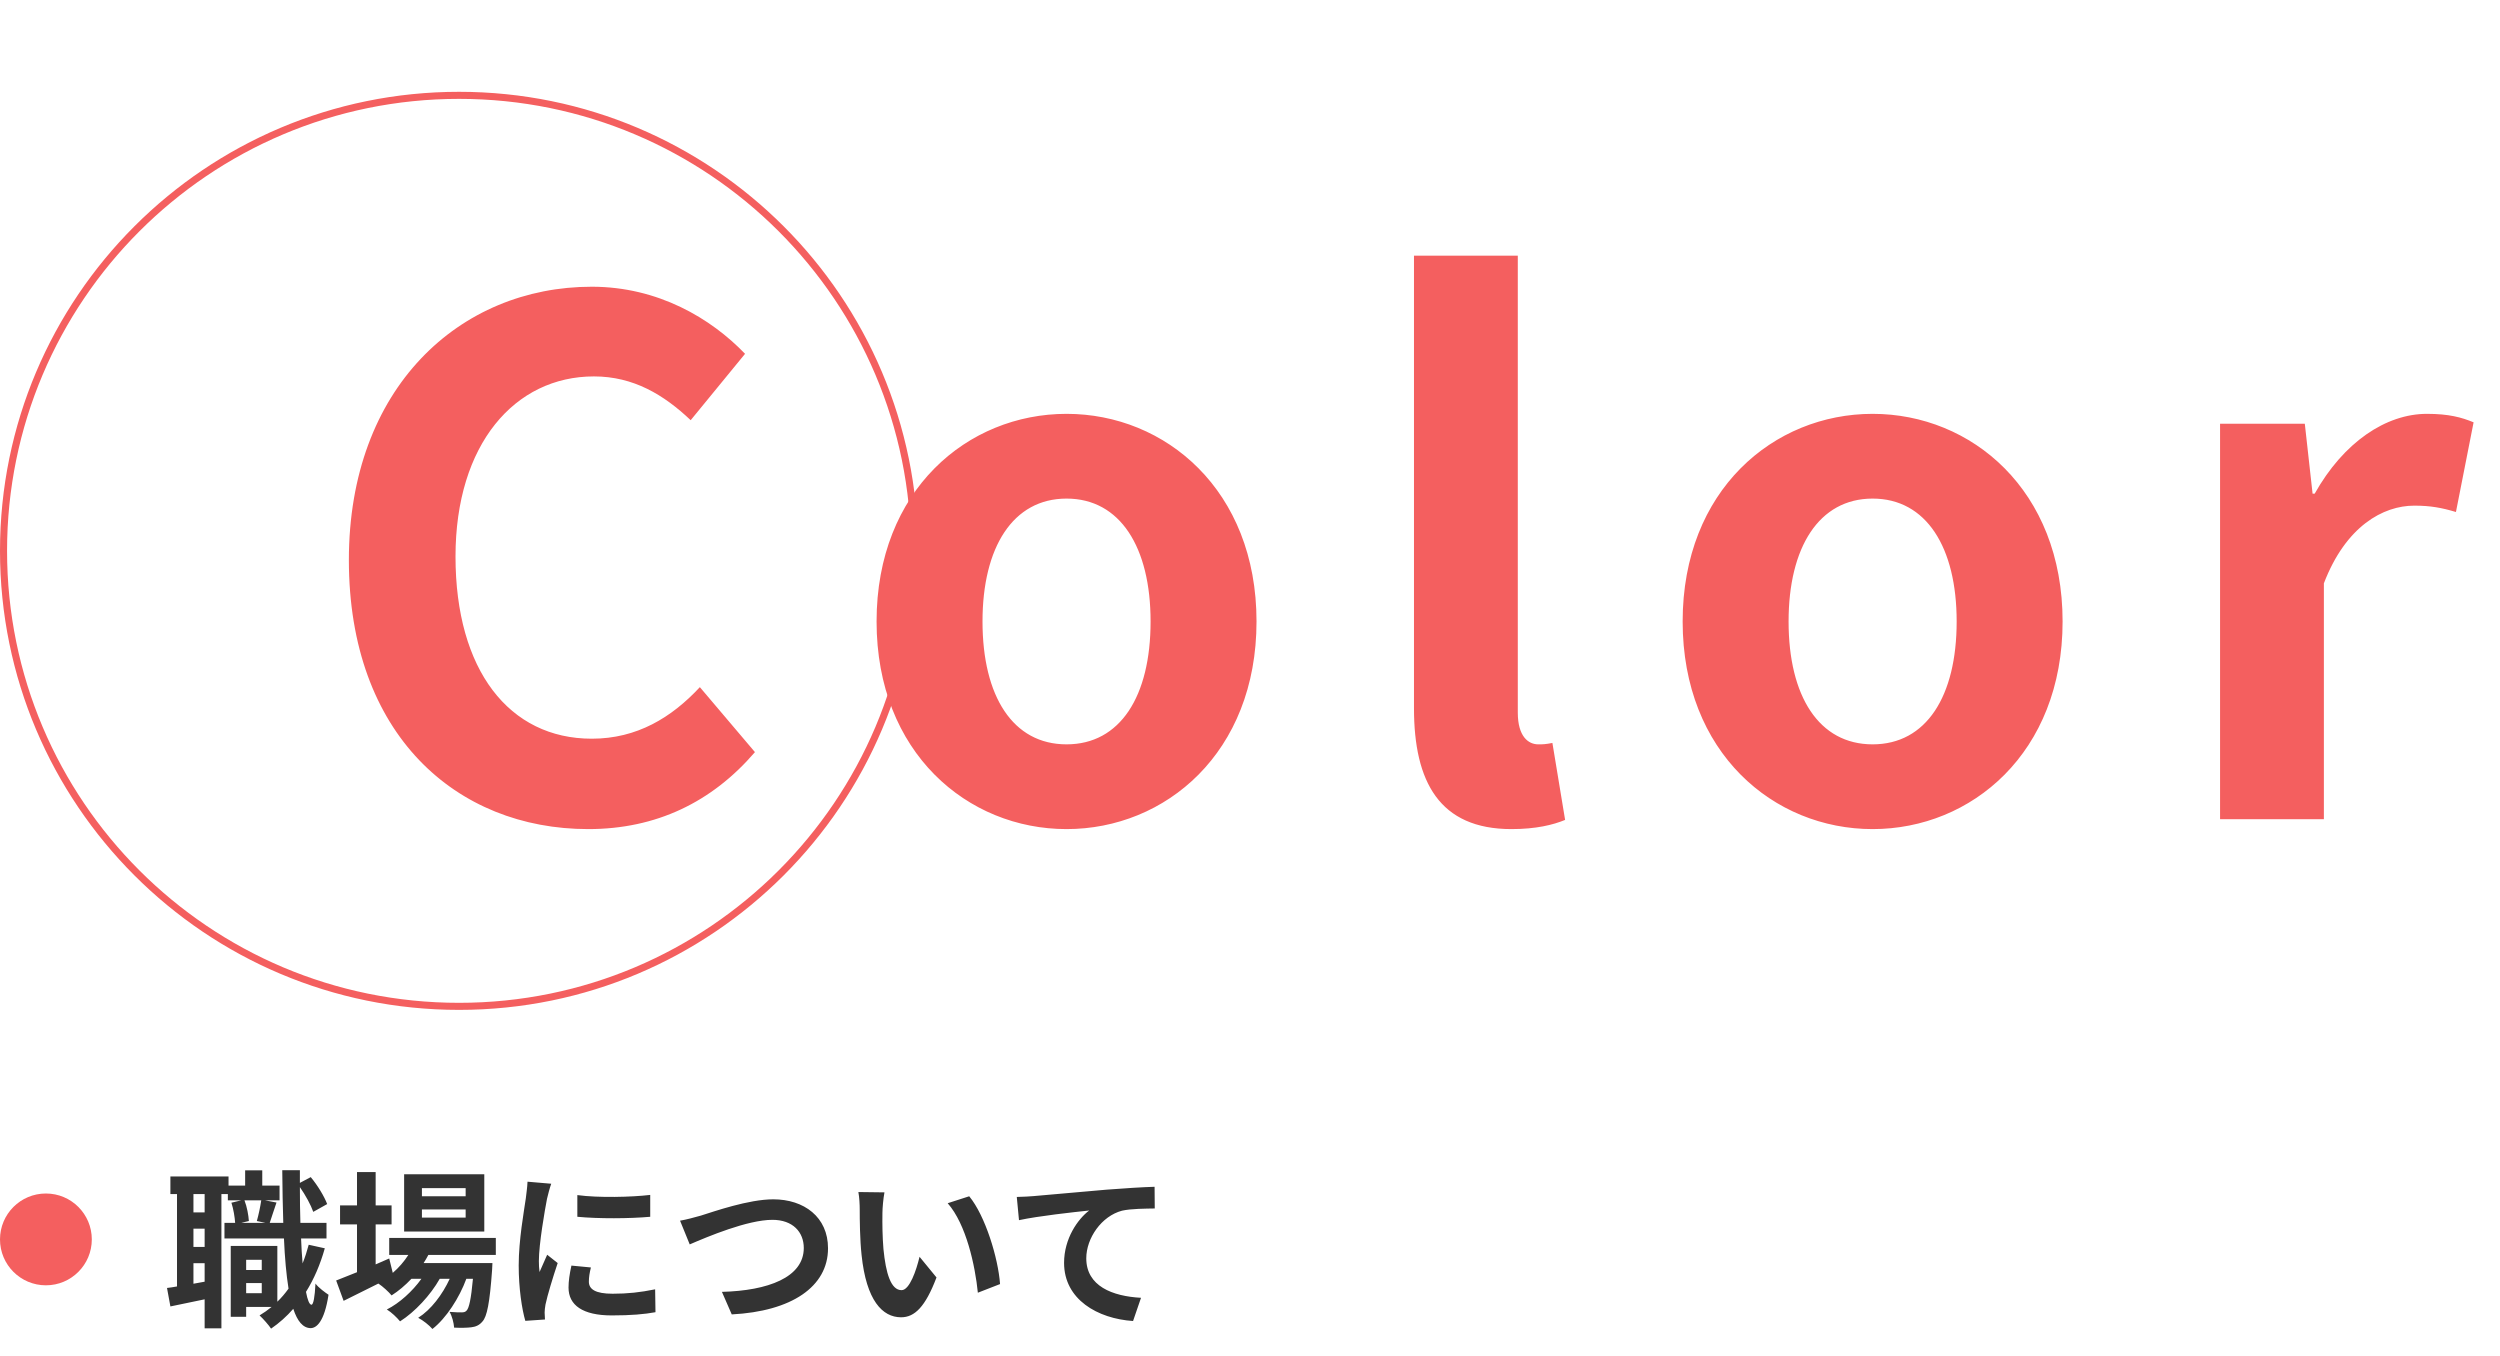
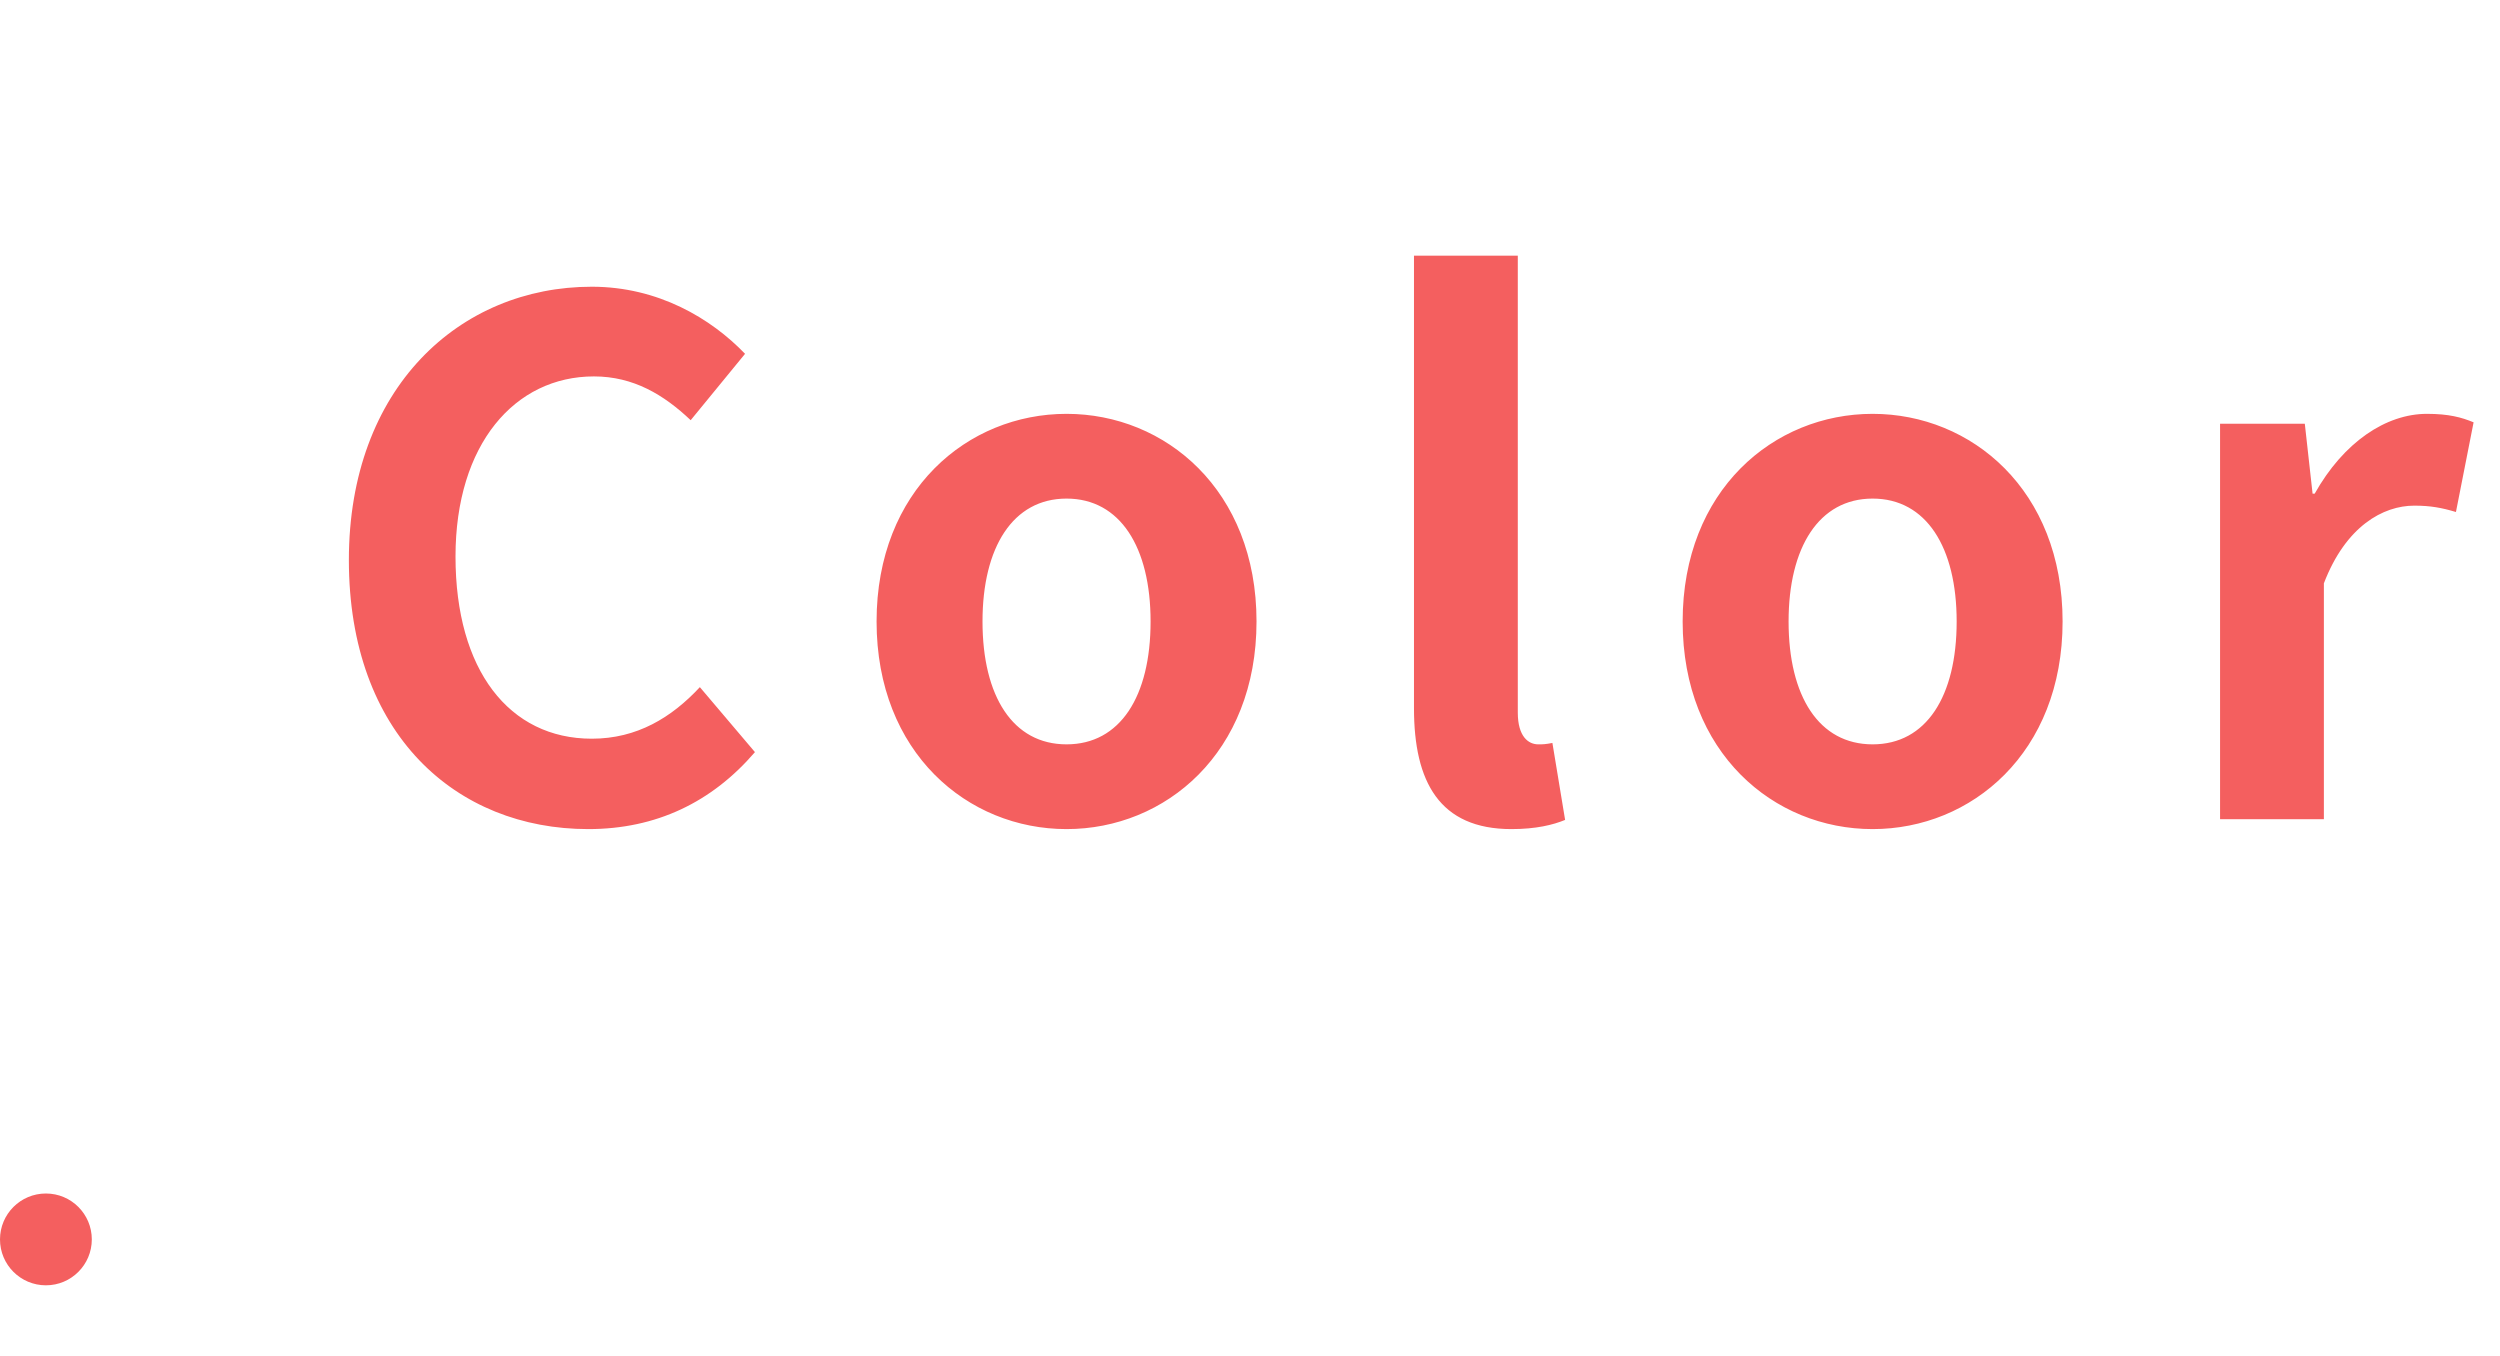
<svg xmlns="http://www.w3.org/2000/svg" width="354" height="192" viewBox="0 0 354 192" fill="none">
-   <path d="M129.5 78C129.5 113.622 100.622 142.5 65 142.5C29.378 142.5 0.5 113.622 0.5 78C0.5 42.378 29.378 13.5 65 13.5C100.622 13.5 129.5 42.378 129.5 78Z" stroke="#F45F5F" />
  <path d="M83.3 117.4C92.9 117.4 100.8 113.6 106.9 106.5L99.1 97.3C95.1 101.6 90.2 104.6 83.8 104.6C72.1 104.6 64.5 94.9 64.5 78.8C64.5 62.9 72.9 53.3 84.1 53.3C89.7 53.3 94 55.9 97.8 59.5L105.5 50.1C100.7 45.1 93.2 40.6 83.8 40.6C65.1 40.6 49.4 54.9 49.4 79.3C49.4 104 64.6 117.4 83.3 117.4ZM151.023 117.4C165.023 117.4 177.923 106.6 177.923 88C177.923 69.4 165.023 58.6 151.023 58.6C137.023 58.6 124.123 69.4 124.123 88C124.123 106.6 137.023 117.4 151.023 117.4ZM151.023 105.4C143.423 105.4 139.123 98.6 139.123 88C139.123 77.5 143.423 70.6 151.023 70.6C158.623 70.6 162.923 77.5 162.923 88C162.923 98.6 158.623 105.4 151.023 105.4ZM214.02 117.4C217.52 117.4 219.92 116.8 221.62 116.1L219.82 105.2C218.82 105.4 218.42 105.4 217.82 105.4C216.42 105.4 214.92 104.3 214.92 100.9V36.2H200.22V100.3C200.22 110.7 203.82 117.4 214.02 117.4ZM265.163 117.4C279.163 117.4 292.063 106.6 292.063 88C292.063 69.4 279.163 58.6 265.163 58.6C251.163 58.6 238.263 69.4 238.263 88C238.263 106.6 251.163 117.4 265.163 117.4ZM265.163 105.4C257.563 105.4 253.263 98.6 253.263 88C253.263 77.5 257.563 70.6 265.163 70.6C272.763 70.6 277.063 77.5 277.063 88C277.063 98.6 272.763 105.4 265.163 105.4ZM314.361 116H329.061V82.6C332.161 74.5 337.461 71.6 341.861 71.6C344.161 71.6 345.761 71.9 347.761 72.5L350.261 59.8C348.561 59.1 346.761 58.6 343.661 58.6C337.861 58.6 331.861 62.6 327.761 69.9H327.461L326.361 60H314.361V116Z" fill="#F45F5F" />
-   <path d="M34.856 183.12V181.68H37.064V183.12H34.856ZM37.064 178.392V179.832H34.856V178.392H37.064ZM36.992 169.968C36.872 170.832 36.608 172.056 36.368 172.896L37.592 173.16H34.16L35.24 172.896C35.192 172.104 34.976 170.88 34.616 169.968H36.992ZM28.976 171.672H27.392V169.08H28.976V171.672ZM27.392 181.776V178.872H28.976V181.488L27.392 181.776ZM28.976 176.568H27.392V173.976H28.976V176.568ZM43.712 176.256C43.472 177.168 43.184 178.056 42.848 178.896C42.752 177.816 42.68 176.64 42.632 175.368H46.232V173.16H42.536C42.488 171.552 42.464 169.872 42.464 168.096C43.256 169.224 44.024 170.64 44.36 171.6L46.328 170.496C45.92 169.416 44.984 167.856 44 166.68L42.464 167.496V165.696H39.968C39.992 168.36 40.04 170.88 40.112 173.16H38.192C38.456 172.392 38.792 171.312 39.152 170.28L37.52 169.968H39.584V167.88H37.136V165.72H34.712V167.88H32.36V166.584H24.128V169.08H25.064V182.16C24.56 182.256 24.08 182.328 23.648 182.376L24.128 184.992C25.568 184.704 27.272 184.344 28.976 183.984V188.088H31.352V169.08H32.264V169.968H34.16L32.768 170.304C33.056 171.192 33.248 172.368 33.296 173.16H31.784V175.368H40.208C40.328 178.128 40.544 180.528 40.856 182.472C40.376 183.144 39.848 183.768 39.272 184.32V176.424H32.672V186.456H34.856V185.064H38.456C37.928 185.496 37.352 185.904 36.752 186.264C37.256 186.72 38.072 187.656 38.384 188.136C39.536 187.344 40.592 186.408 41.528 185.328C42.104 187.08 42.896 188.04 43.976 188.064C44.792 188.064 45.92 187.224 46.52 183.336C46.112 183.072 45.08 182.328 44.672 181.752C44.576 183.648 44.384 184.752 44.096 184.752C43.808 184.728 43.544 184.08 43.328 182.928C44.456 181.128 45.344 179.064 45.992 176.76L43.712 176.256ZM65.936 169.392H59.744V168.24H65.936V169.392ZM65.936 172.416H59.744V171.264H65.936V172.416ZM68.576 166.272H57.224V174.384H68.576V166.272ZM70.208 177.696V175.296H55.112V177.696H57.824C57.224 178.632 56.48 179.496 55.616 180.24L55.112 178.2L53.192 179.04V173.376H55.448V170.688H53.192V165.96H50.552V170.688H48.152V173.376H50.552V180.144C49.424 180.6 48.416 181.008 47.6 181.32L48.656 184.2C50.12 183.48 51.848 182.616 53.576 181.752C54.176 182.136 55.088 182.976 55.448 183.432C56.432 182.808 57.368 182.016 58.256 181.08H59.672C58.4 182.856 56.552 184.536 54.776 185.424C55.448 185.832 56.192 186.552 56.648 187.104C58.736 185.784 60.968 183.384 62.264 181.08H63.68C62.648 183.312 61.04 185.448 59.216 186.6C59.936 186.984 60.752 187.632 61.232 188.184C63.176 186.672 65.048 183.768 66.032 181.08H66.968C66.704 183.984 66.416 185.208 66.08 185.568C65.888 185.784 65.696 185.832 65.36 185.832C65.048 185.832 64.424 185.832 63.656 185.76C64.016 186.36 64.256 187.32 64.304 187.992C65.264 188.04 66.176 188.016 66.728 187.944C67.328 187.872 67.856 187.68 68.312 187.128C68.96 186.432 69.344 184.512 69.68 179.832C69.704 179.496 69.728 178.848 69.728 178.848H59.984C60.224 178.464 60.464 178.08 60.656 177.696H70.208ZM81.752 169.224V172.296C84.776 172.584 89.12 172.56 92.072 172.296V169.2C89.48 169.512 84.704 169.632 81.752 169.224ZM83.672 179.472L80.912 179.208C80.648 180.432 80.504 181.392 80.504 182.328C80.504 184.8 82.496 186.264 86.624 186.264C89.336 186.264 91.256 186.096 92.816 185.808L92.768 182.568C90.656 183 88.88 183.192 86.744 183.192C84.296 183.192 83.384 182.544 83.384 181.488C83.384 180.84 83.48 180.264 83.672 179.472ZM78.056 167.616L74.696 167.328C74.672 168.096 74.528 169.008 74.456 169.68C74.192 171.528 73.448 175.584 73.448 179.184C73.448 182.448 73.904 185.376 74.384 187.032L77.168 186.84C77.144 186.504 77.12 186.12 77.12 185.856C77.12 185.616 77.168 185.088 77.24 184.728C77.504 183.456 78.296 180.84 78.968 178.848L77.48 177.672C77.144 178.464 76.76 179.304 76.4 180.12C76.328 179.64 76.304 179.016 76.304 178.56C76.304 176.16 77.144 171.36 77.456 169.752C77.552 169.32 77.864 168.12 78.056 167.616ZM96.296 172.848L97.664 176.208C100.16 175.128 105.848 172.728 109.376 172.728C112.256 172.728 113.816 174.456 113.816 176.712C113.816 180.888 108.728 182.76 102.224 182.928L103.616 186.12C112.064 185.688 117.248 182.208 117.248 176.76C117.248 172.32 113.84 169.824 109.496 169.824C105.992 169.824 101.096 171.552 99.248 172.128C98.384 172.368 97.184 172.704 96.296 172.848ZM125.24 168.84L121.544 168.792C121.688 169.536 121.736 170.568 121.736 171.24C121.736 172.704 121.76 175.512 122 177.72C122.672 184.152 124.952 186.528 127.592 186.528C129.512 186.528 131.024 185.064 132.608 180.888L130.208 177.96C129.752 179.88 128.792 182.688 127.664 182.688C126.152 182.688 125.432 180.312 125.096 176.856C124.952 175.128 124.928 173.328 124.952 171.768C124.952 171.096 125.072 169.704 125.24 168.84ZM137.24 169.392L134.192 170.376C136.808 173.352 138.08 179.184 138.464 183.048L141.608 181.824C141.344 178.152 139.52 172.152 137.24 169.392ZM143.977 169.488L144.289 172.776C147.073 172.176 151.969 171.648 154.225 171.408C152.617 172.632 150.673 175.368 150.673 178.824C150.673 184.008 155.425 186.72 160.441 187.056L161.569 183.768C157.513 183.552 153.817 182.112 153.817 178.176C153.817 175.32 155.977 172.2 158.881 171.432C160.153 171.144 162.217 171.144 163.513 171.12L163.489 168.048C161.809 168.096 159.169 168.264 156.697 168.456C152.305 168.84 148.345 169.2 146.353 169.368C145.873 169.416 144.937 169.464 143.977 169.488Z" fill="#333333" />
  <path fill-rule="evenodd" clip-rule="evenodd" d="M6.5 182C10.09 182 13 179.09 13 175.5C13 171.91 10.09 169 6.5 169C2.91 169 0 171.91 0 175.5C0 179.09 2.91 182 6.5 182Z" fill="#F45F5F" />
</svg>